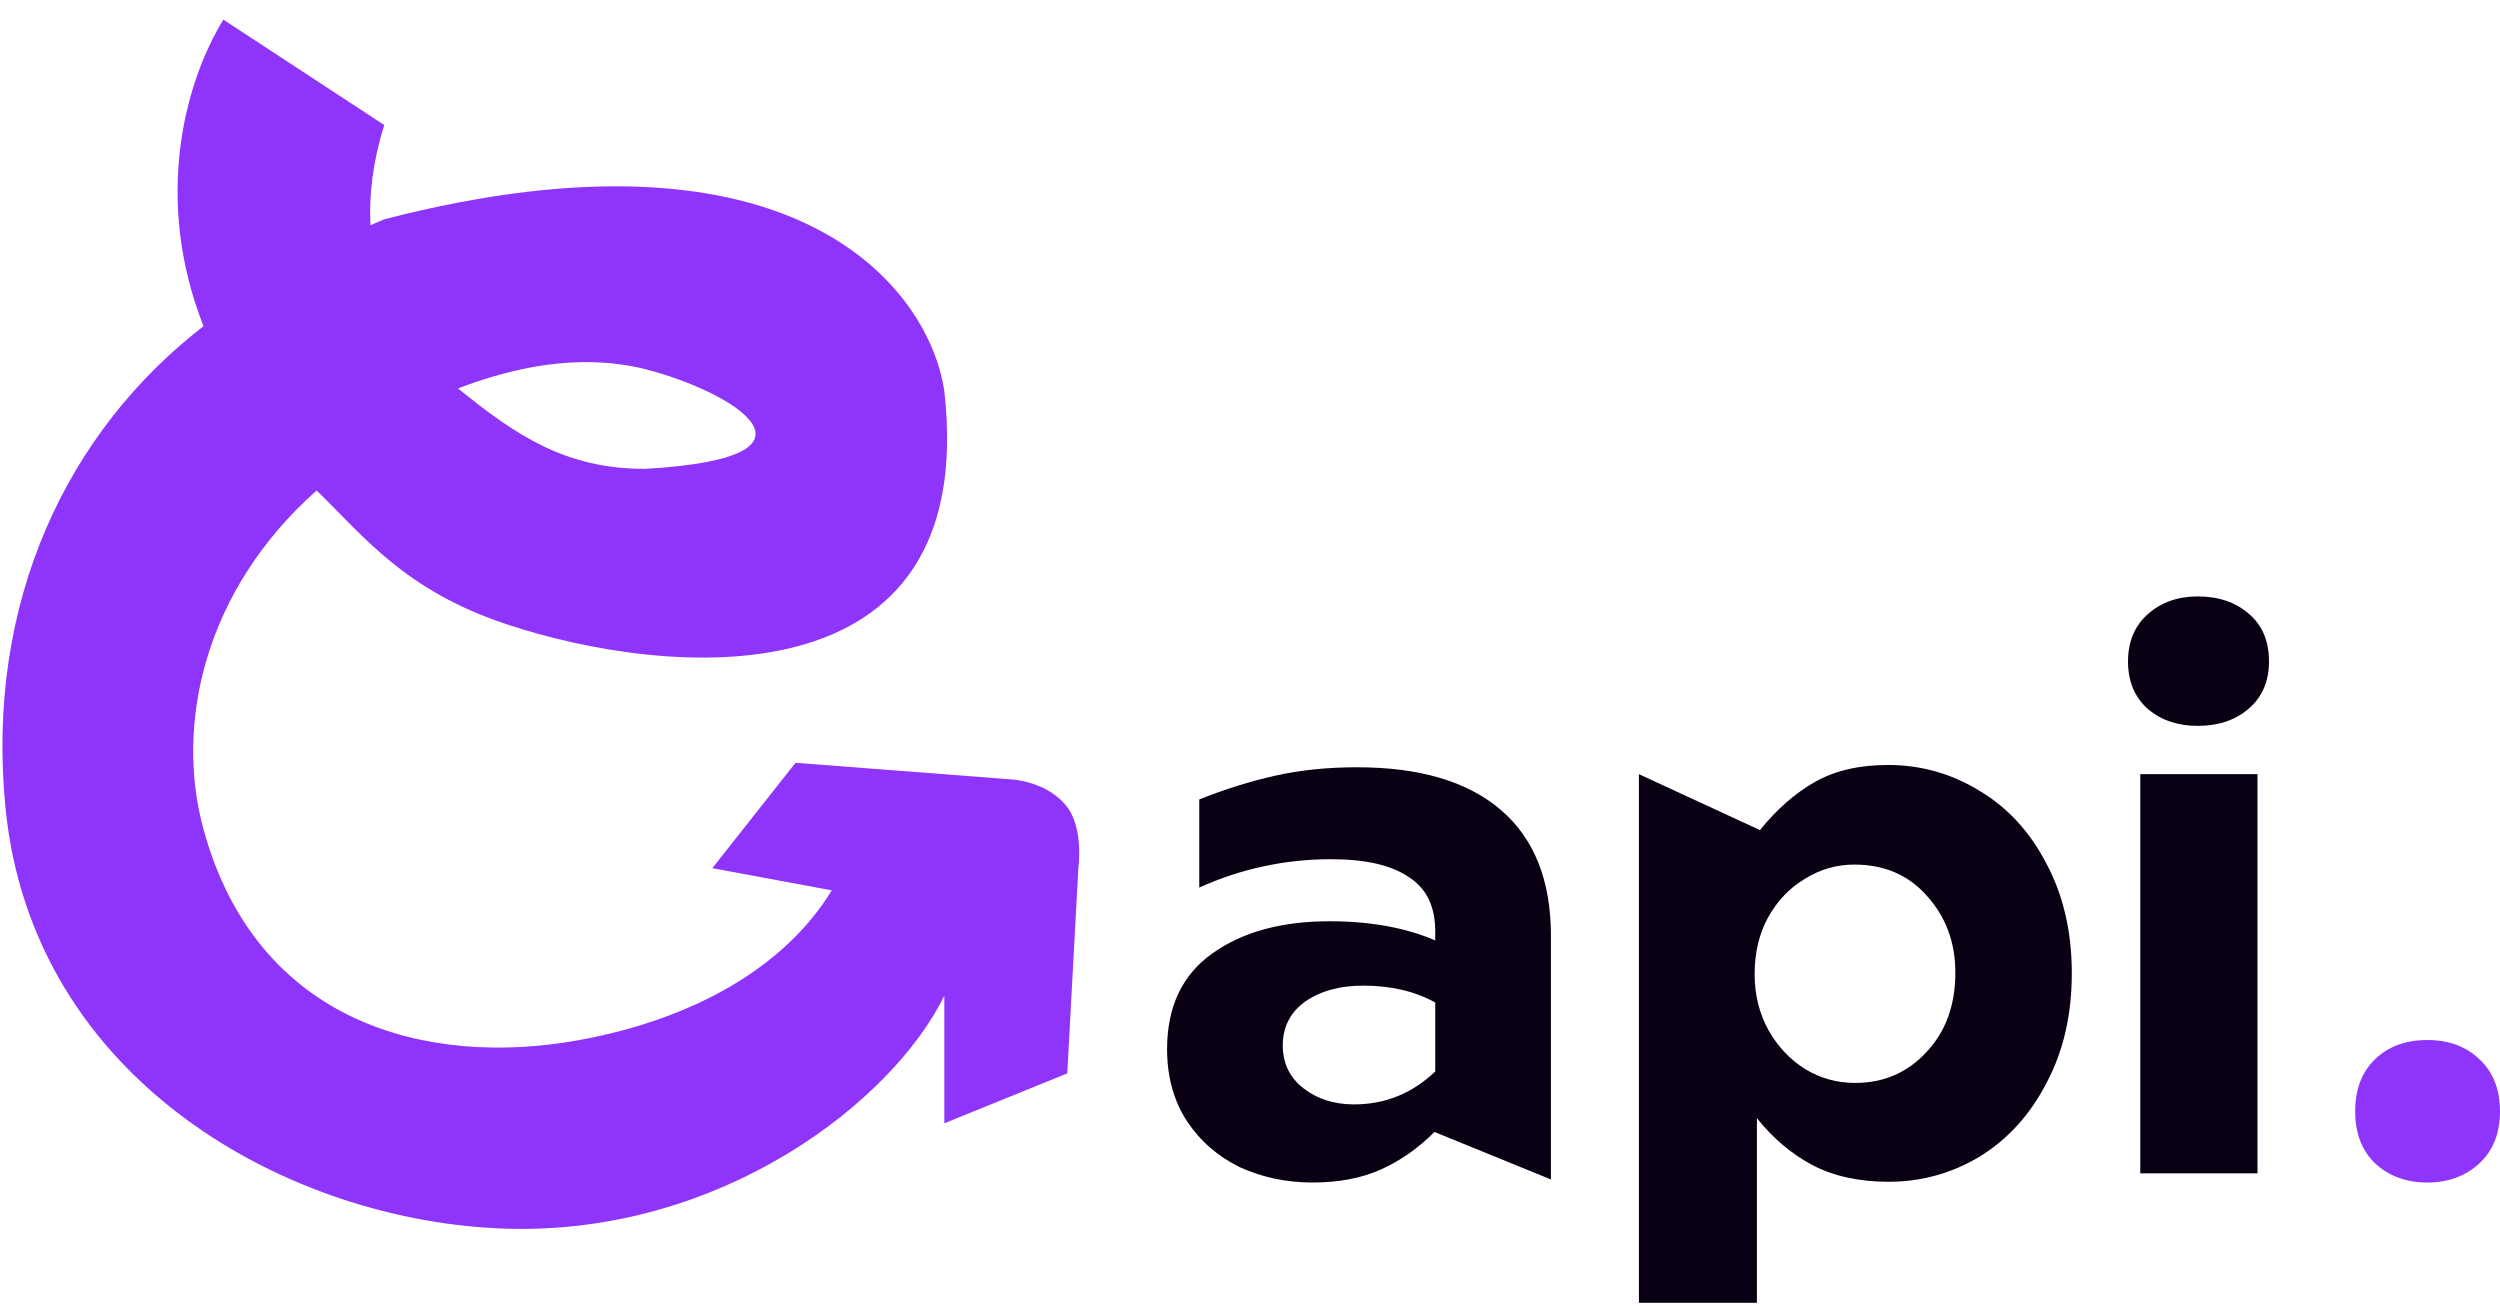
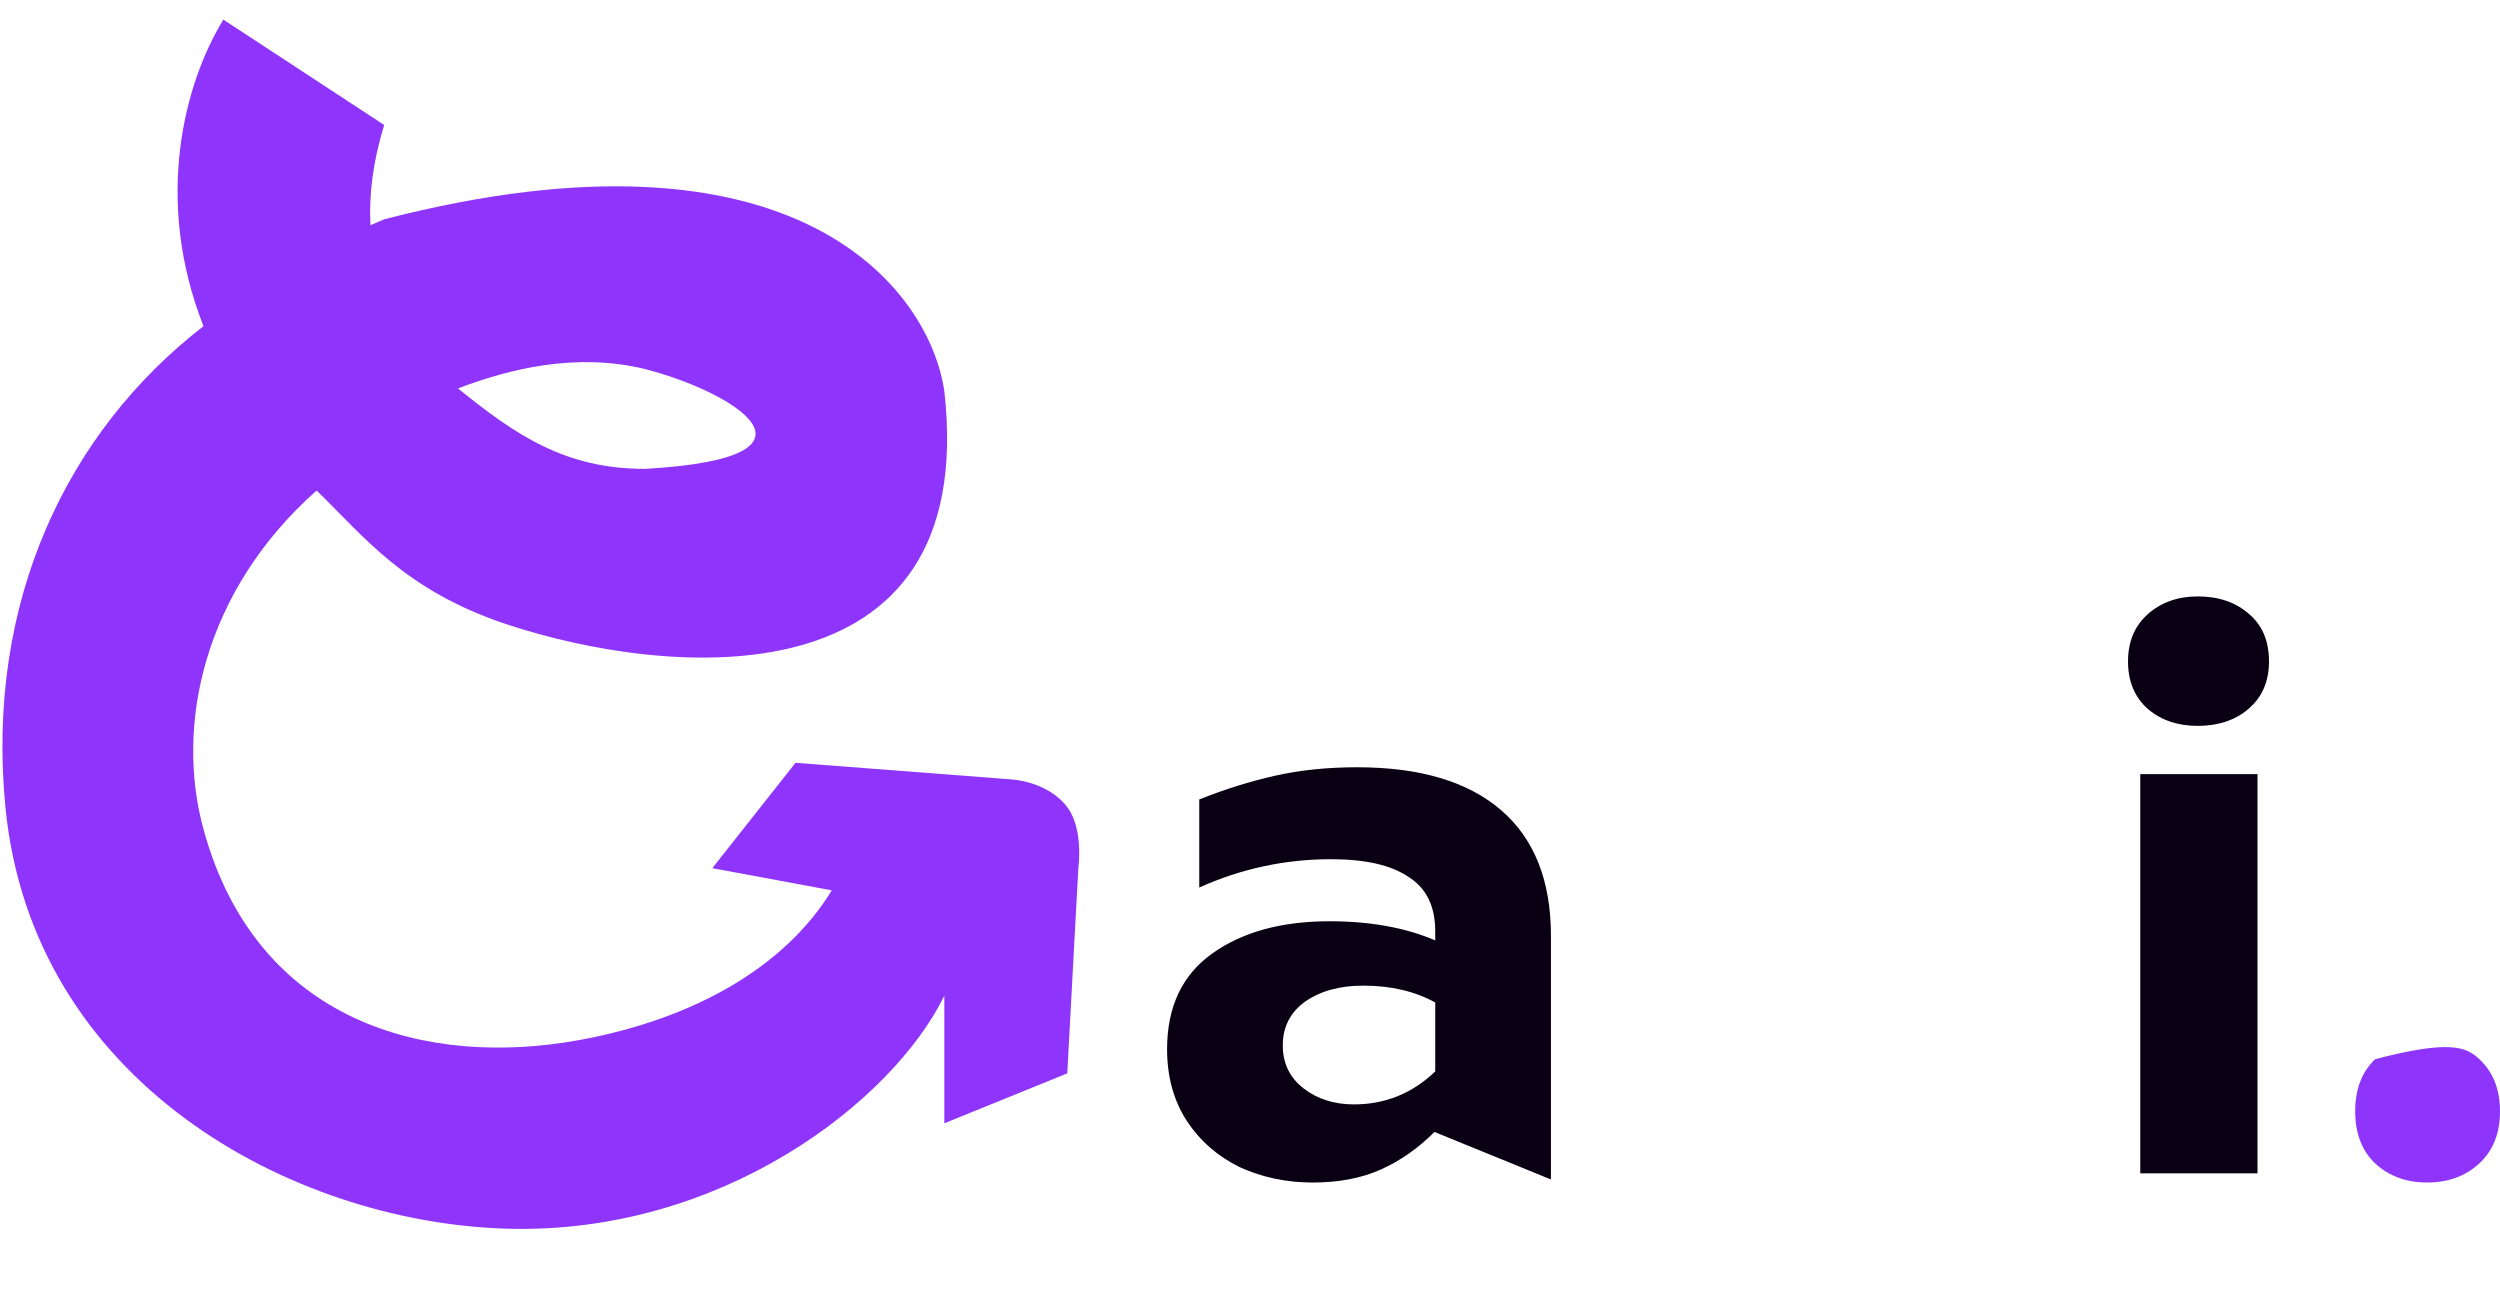
<svg xmlns="http://www.w3.org/2000/svg" width="107" height="56" viewBox="0 0 107 56" fill="none">
-   <path d="M101.655 45.333C102.223 44.786 102.967 44.513 103.885 44.513C104.803 44.513 105.546 44.786 106.115 45.333C106.705 45.88 107 46.623 107 47.563C107 48.503 106.705 49.246 106.115 49.793C105.524 50.339 104.781 50.612 103.885 50.612C102.988 50.612 102.245 50.339 101.655 49.793C101.086 49.246 100.802 48.503 100.802 47.563C100.802 46.623 101.086 45.88 101.655 45.333Z" fill="#8F34FB" />
+   <path d="M101.655 45.333C104.803 44.513 105.546 44.786 106.115 45.333C106.705 45.88 107 46.623 107 47.563C107 48.503 106.705 49.246 106.115 49.793C105.524 50.339 104.781 50.612 103.885 50.612C102.988 50.612 102.245 50.339 101.655 49.793C101.086 49.246 100.802 48.503 100.802 47.563C100.802 46.623 101.086 45.88 101.655 45.333Z" fill="#8F34FB" />
  <path d="M96.621 33.134V50.219H91.604V33.134H96.621ZM91.932 26.281C92.5 25.778 93.211 25.527 94.063 25.527C94.96 25.527 95.692 25.778 96.26 26.281C96.829 26.762 97.113 27.439 97.113 28.314C97.113 29.166 96.818 29.844 96.227 30.347C95.659 30.828 94.938 31.068 94.063 31.068C93.211 31.068 92.5 30.828 91.932 30.347C91.363 29.844 91.079 29.166 91.079 28.314C91.079 27.461 91.363 26.784 91.932 26.281Z" fill="#090013" />
-   <path d="M77.557 49.858C76.661 49.377 75.874 48.711 75.196 47.858V55.761H70.146V33.134L75.327 35.528C76.049 34.632 76.836 33.943 77.688 33.462C78.541 32.981 79.579 32.741 80.803 32.741C82.224 32.741 83.536 33.112 84.738 33.856C85.941 34.577 86.892 35.616 87.591 36.971C88.313 38.326 88.673 39.889 88.673 41.66C88.673 43.431 88.313 44.994 87.591 46.349C86.892 47.705 85.941 48.754 84.738 49.498C83.536 50.219 82.235 50.58 80.836 50.58C79.568 50.58 78.475 50.339 77.557 49.858ZM82.476 38.348C81.689 37.452 80.65 37.004 79.361 37.004C78.595 37.004 77.885 37.212 77.229 37.627C76.573 38.02 76.049 38.578 75.655 39.299C75.283 39.999 75.098 40.797 75.098 41.693C75.098 42.568 75.294 43.365 75.688 44.087C76.081 44.786 76.606 45.344 77.262 45.759C77.918 46.153 78.628 46.349 79.393 46.349C80.618 46.349 81.634 45.912 82.443 45.038C83.274 44.163 83.689 43.027 83.689 41.627C83.689 40.338 83.285 39.245 82.476 38.348Z" fill="#090013" />
  <path d="M57.952 47.268C59.286 47.268 60.445 46.798 61.428 45.858V42.906C60.554 42.425 59.526 42.185 58.346 42.185C57.34 42.185 56.51 42.414 55.854 42.873C55.22 43.333 54.903 43.956 54.903 44.743C54.903 45.508 55.198 46.12 55.788 46.579C56.378 47.038 57.1 47.268 57.952 47.268ZM64.249 34.676C65.669 35.9 66.38 37.692 66.38 40.053V50.481L61.396 48.448C60.696 49.148 59.931 49.683 59.1 50.055C58.269 50.427 57.297 50.612 56.182 50.612C55.067 50.612 54.028 50.394 53.066 49.957C52.126 49.498 51.372 48.842 50.804 47.989C50.235 47.115 49.951 46.087 49.951 44.907C49.951 43.092 50.596 41.726 51.886 40.808C53.176 39.889 54.848 39.43 56.903 39.43C58.652 39.43 60.16 39.704 61.428 40.25V39.857C61.428 38.785 61.046 38.009 60.281 37.529C59.537 37.026 58.433 36.774 56.969 36.774C55.001 36.774 53.121 37.179 51.328 37.987V34.217C52.422 33.779 53.504 33.44 54.575 33.2C55.646 32.959 56.816 32.839 58.084 32.839C60.773 32.839 62.828 33.451 64.249 34.676Z" fill="#090013" />
  <path d="M16.443 5.35L9.56 0.84C7.88 3.582 6.58 8.552 8.71 13.961C2.901 18.452 -0.627 25.719 0.232 34.547C1.377 46.308 12.447 52.306 21.666 52.587C30.884 52.867 38.211 47.127 40.417 42.617V48.077L45.679 45.94L46.153 37.158C46.153 37.158 46.391 35.496 45.679 34.547C44.848 33.439 43.305 33.36 43.305 33.36L34.048 32.648L30.487 37.158L35.6 38.107C33.573 41.43 29.627 43.632 24.79 44.515C18.283 45.703 10.984 43.801 8.71 35.496C7.488 31.037 8.71 25.289 13.552 20.993C15.587 22.971 17.323 25.266 21.666 26.713C28.549 29.008 41.937 30.227 40.417 16.744C39.785 12.392 34.103 4.828 16.443 9.386C16.253 9.465 16.057 9.55 15.857 9.639C15.786 8.351 15.959 6.925 16.443 5.35ZM27.599 20.067C24.206 20.067 22.085 18.638 19.602 16.624C21.843 15.773 24.681 15.082 27.599 15.794C31.327 16.744 36.075 19.592 27.599 20.067Z" fill="#8F34FB" />
</svg>